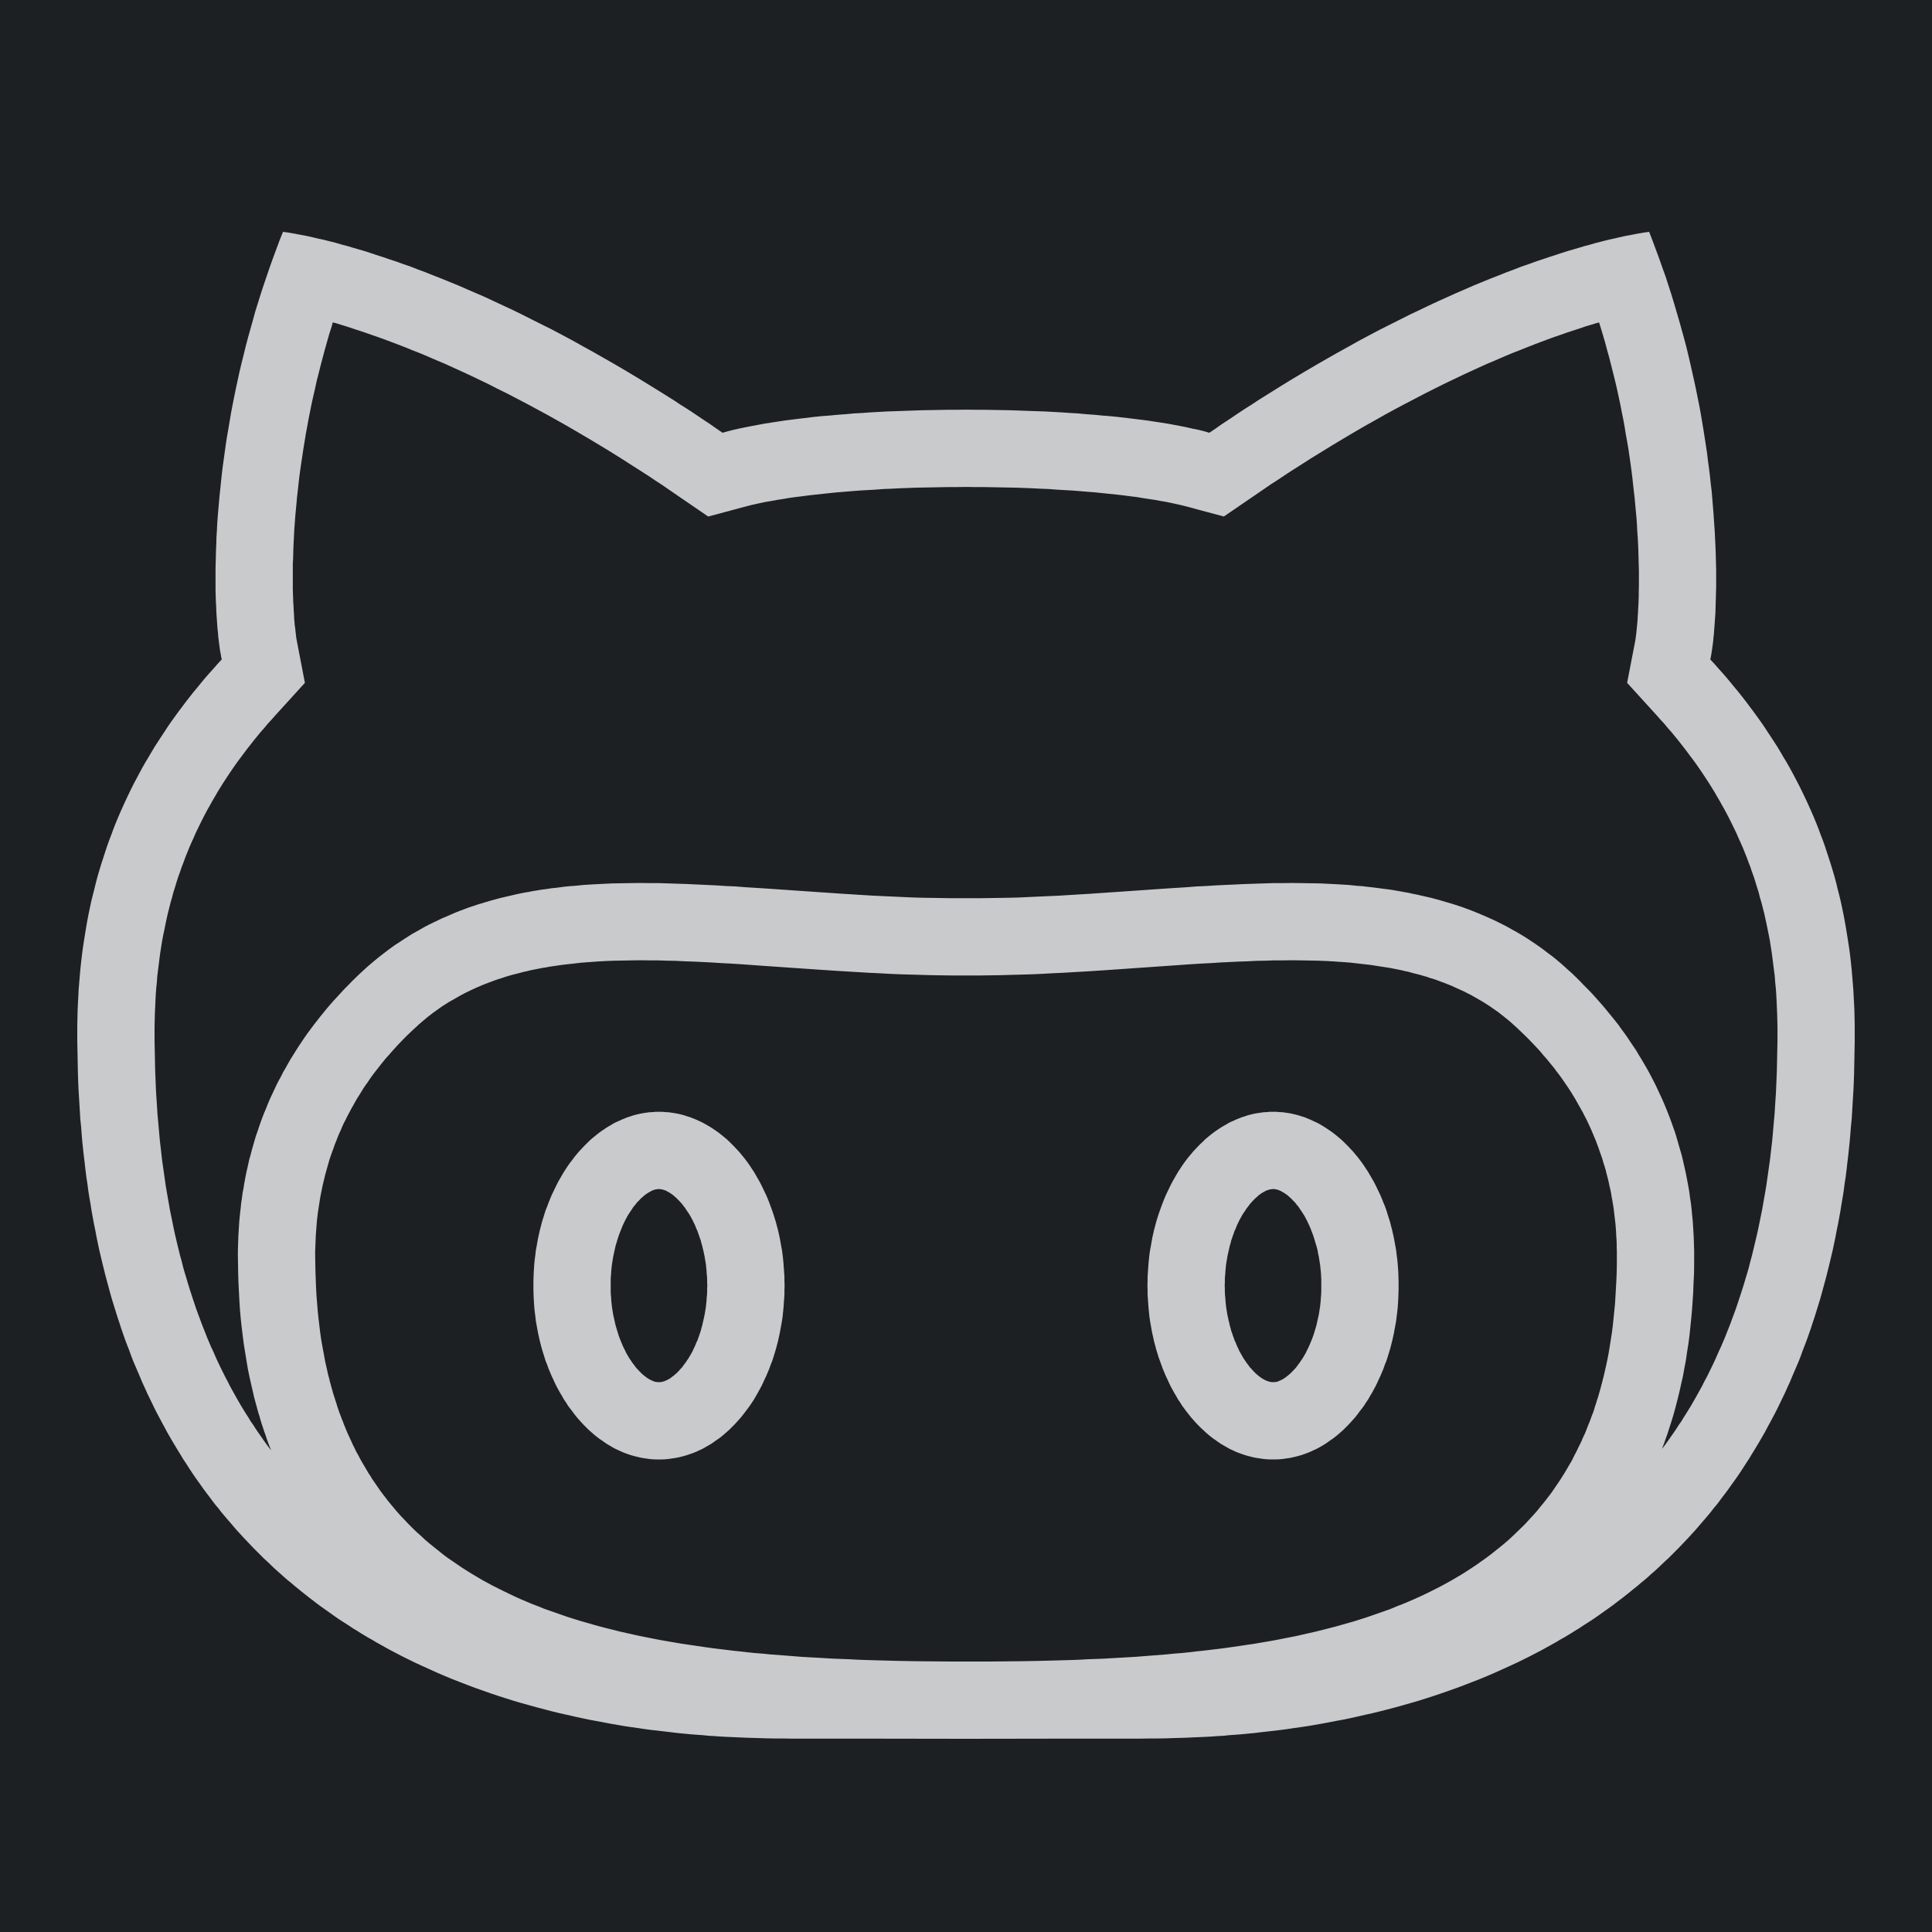
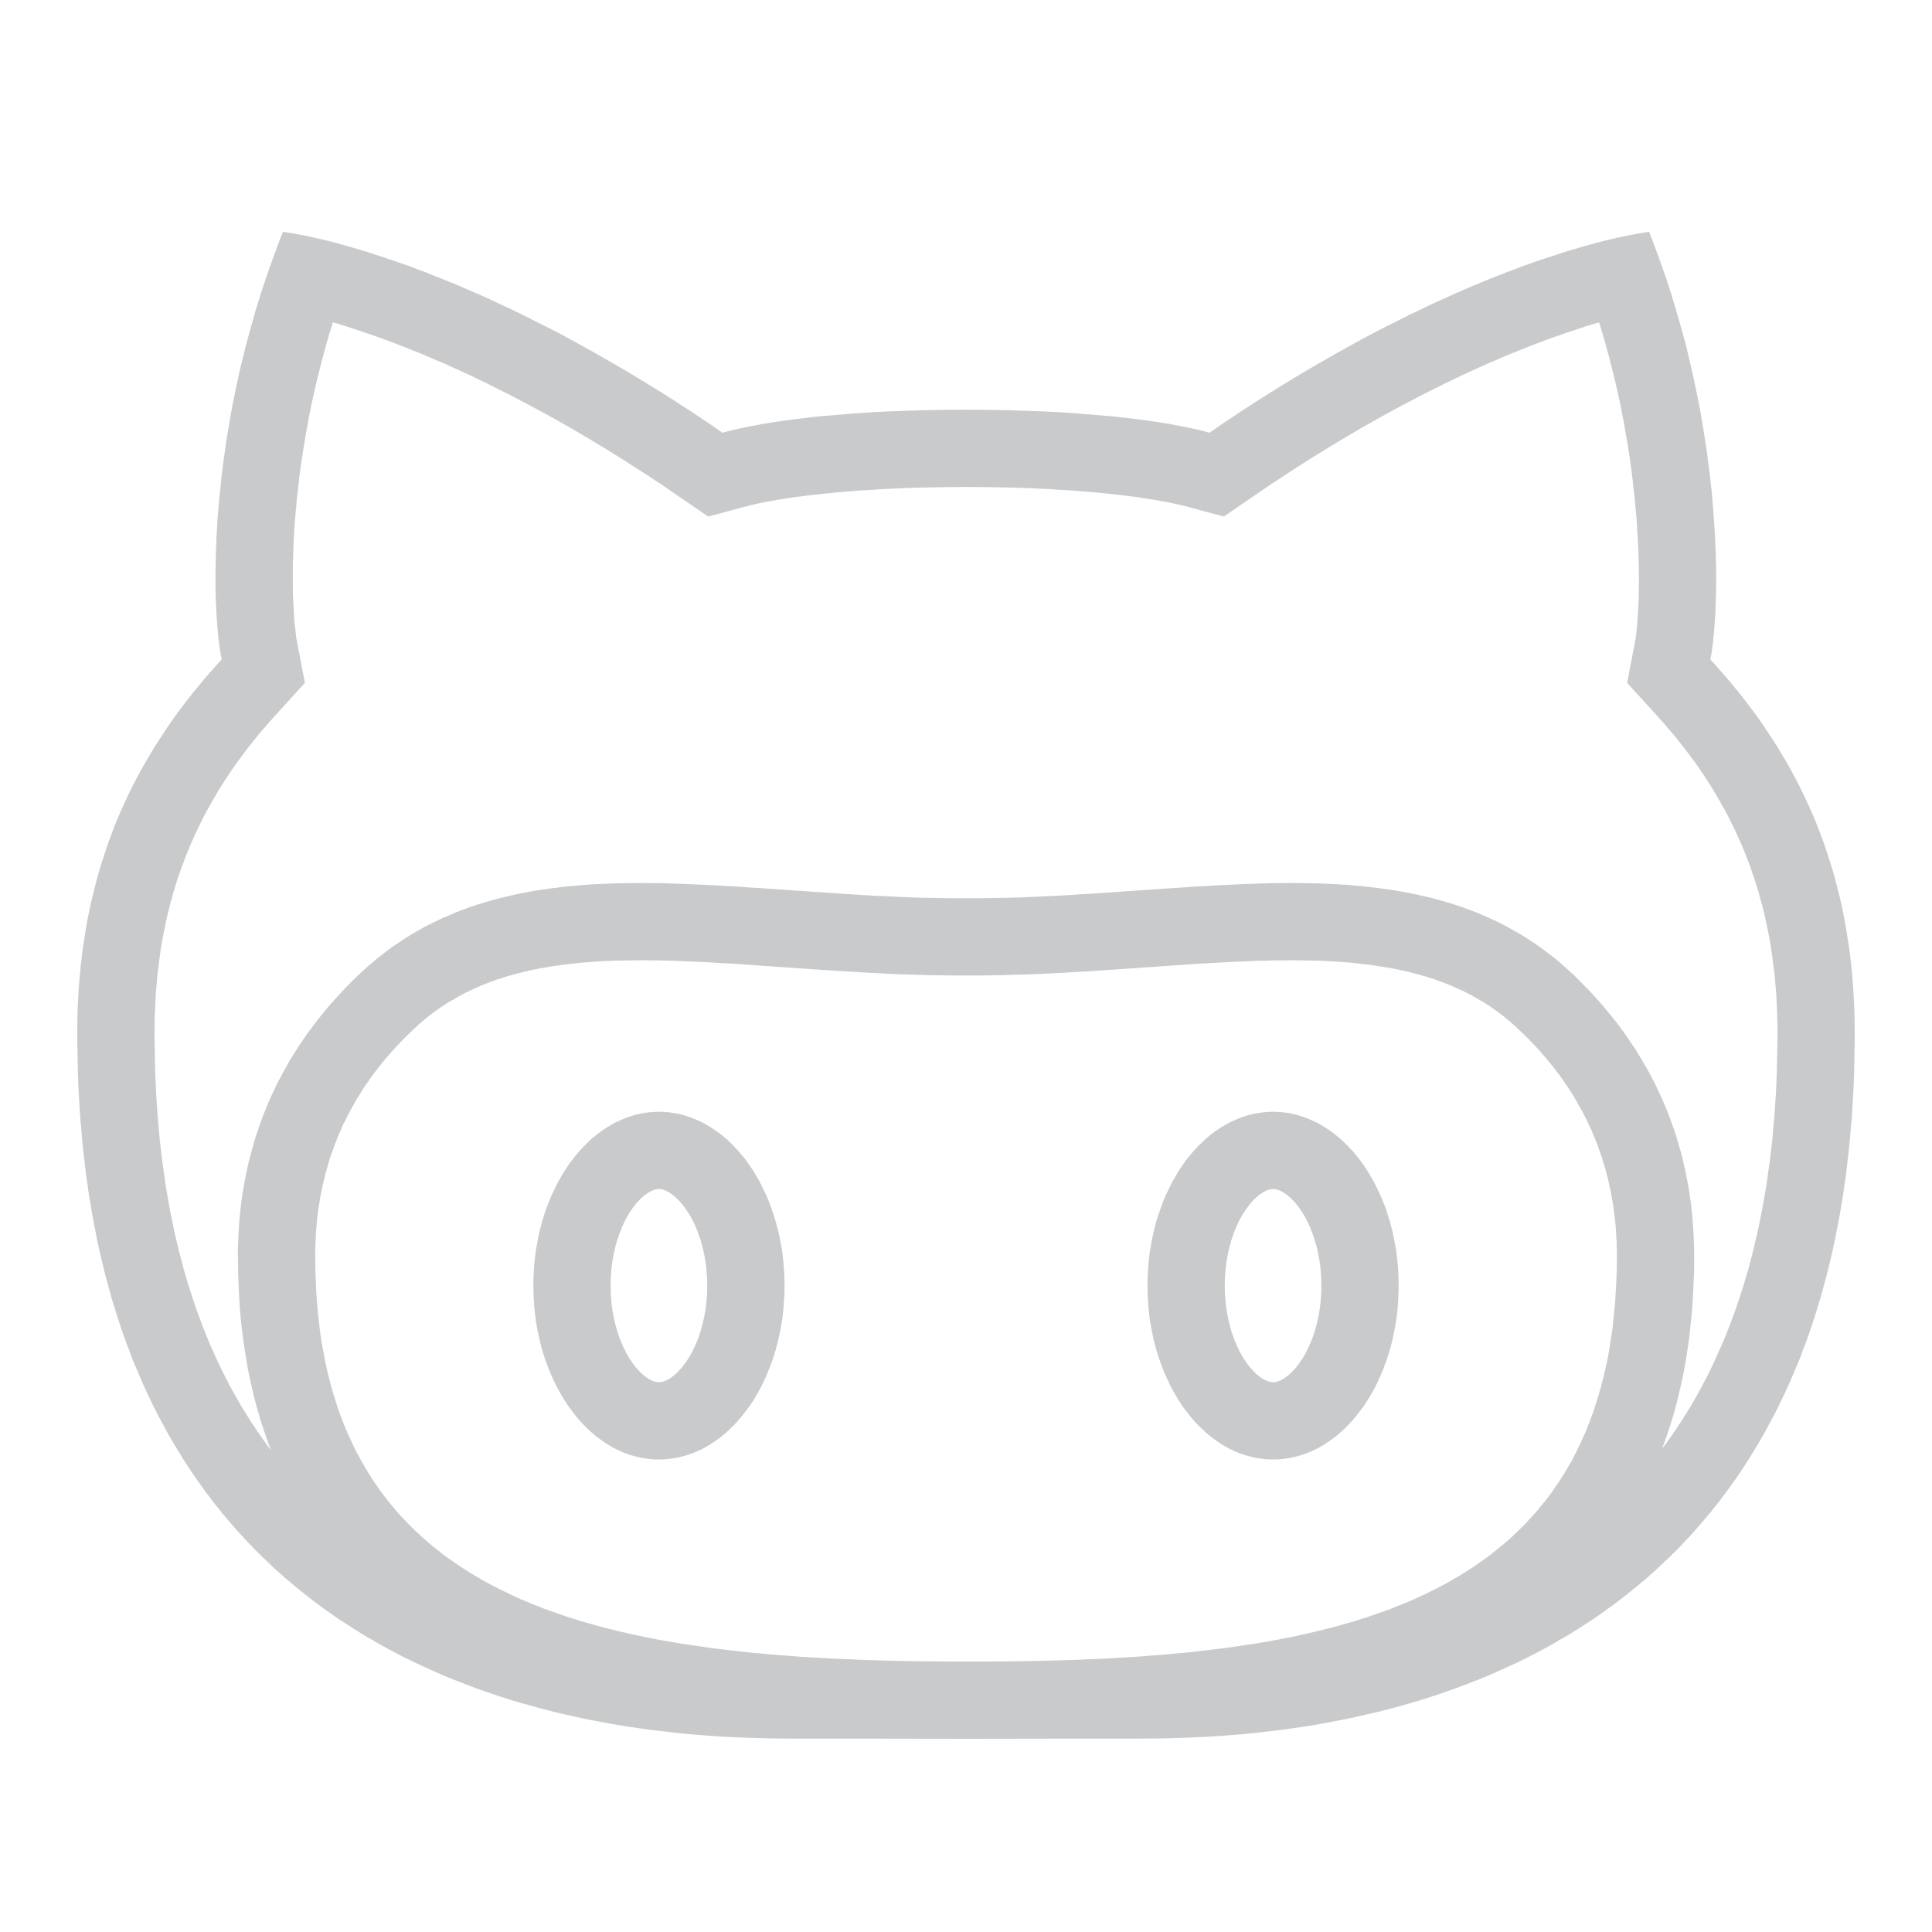
<svg xmlns="http://www.w3.org/2000/svg" width="50" height="50">
-   <path fill="#1c2022" d="M0 0h50v50H0z" />
  <path d="M42.77 6.234l.171.461.082.235.082.226.149.461.07.23.133.454.063.226.062.223.059.223.054.222.051.22.05.222.048.215.047.218.043.215.043.211.039.211.035.211.035.207.094.61.023.199.027.195.024.195.02.192.023.187.016.188.03.367.036.527.016.336.007.164.004.16.004.157.004.152v.441l-.008.274-.004.133-.007.25-.008.12-.016.227-.016.211-.011.098-.008.094-.012.09-.023.163-.012.075-.012.07-.015.066.11.118.105.12.109.122.102.117.101.121.102.125.101.121.196.25.093.125.098.13.09.124.093.129.09.129.086.133.086.129.172.265.082.137.078.133.082.136.078.137.075.137.148.281.07.14.07.145.067.14.066.145.067.149.062.144.063.153.059.148.054.149.059.152.054.152.153.47.047.155.047.16.043.16.039.165.043.164.039.164.035.164.035.168.031.168.031.172.055.343.027.176.024.176.02.176.019.18.016.18.03.366.009.184.011.187.008.188.004.187.004.196v.398l-.004.211-.004.207-.008.406-.007.204-.008.199-.012.199-.035.586-.02.191-.015.192-.016.187-.02.192-.019.183-.023.188-.02.18-.023.183-.028.18-.023.18-.028.175-.03.176-.028.176-.063.343-.035.168-.031.168-.035.168-.035.164-.078.329-.079.32-.043.16-.085.313-.043.152-.141.457-.05.148-.048.149-.101.289-.055.144-.055.141-.05.14-.055.141-.176.41-.055.133-.062.133-.059.133-.187.387-.063.125-.133.25-.066.12-.066.126-.067.117-.07.121-.14.234-.071.114-.07.117-.075.113-.07.11-.074.113-.074.11-.074.105-.079.109-.074.105-.078.106-.078.101-.078.106-.078.102-.082.097-.078.102-.165.195-.082.094-.082.097-.082.094-.086.094-.082.09-.257.27-.258.257-.09.082-.09.086-.086.082-.09.082-.09.078-.09.082-.09.078-.093.075-.09.078-.094.074-.09.074-.187.149-.094.07-.09.07-.093.07-.098.07-.281.2-.098.067-.094.062-.195.125-.094.063-.097.058-.098.063-.195.117-.098.054-.098.06-.293.163-.101.055-.293.152-.102.051-.199.098-.2.093-.398.18-.199.086-.199.082-.2.078-.202.078-.2.075-.398.14-.2.067-.194.062-.2.063-.199.058-.39.11-.391.101-.192.047-.195.043-.187.043-.192.043-.187.039-.192.035-.367.07-.367.063-.18.027-.176.024-.175.027-.176.023-.344.04-.168.019-.164.02-.164.015-.16.016-.16.012-.157.011-.152.016-.152.008-.149.011-.144.008-.281.012-.27.012-.258.007-.242.008-.23.004h-.215l-.203.004H27.52L25 45l-2.52-.004h-1.996l-.203-.004h-.215l-.23-.004-.242-.008-.258-.007-.27-.012-.28-.012-.145-.008-.149-.011-.152-.008-.152-.016-.157-.011-.16-.012-.16-.016-.164-.015-.164-.02-.168-.02-.344-.039-.176-.023-.175-.027-.176-.024-.18-.027-.367-.063-.367-.07-.192-.035-.187-.04-.192-.042-.187-.043-.195-.043-.192-.047-.39-.102-.391-.109-.2-.058-.199-.063-.195-.062-.2-.067-.398-.14-.199-.075-.203-.078-.2-.078-.198-.082-.2-.086-.398-.18-.2-.093-.198-.098-.102-.05-.293-.153-.101-.055-.293-.164-.098-.059-.098-.054-.195-.117-.098-.063-.097-.058-.094-.063-.195-.125-.094-.062-.098-.067-.281-.2-.098-.07-.094-.07-.09-.07-.093-.07-.188-.149-.09-.074-.093-.074-.09-.078-.094-.075-.09-.078-.09-.082-.09-.078-.09-.082-.085-.082-.09-.086-.09-.082-.258-.258-.257-.27-.082-.09-.086-.093-.082-.094-.082-.097-.082-.094-.165-.195-.078-.102-.082-.097-.078-.102-.078-.106-.078-.101-.078-.106-.074-.105-.079-.11-.074-.105-.074-.11-.074-.113-.07-.109-.075-.113-.07-.117-.07-.114-.141-.234-.07-.121-.067-.117-.066-.125-.066-.121-.133-.25-.063-.125-.187-.387-.059-.133-.062-.133-.055-.133-.176-.41-.055-.14-.05-.141-.055-.14-.055-.145-.101-.29-.047-.148-.05-.148-.142-.457-.043-.152-.085-.313-.043-.16-.079-.32-.078-.329-.035-.164-.035-.168-.031-.168-.035-.168-.063-.343-.027-.176-.031-.176-.028-.176-.023-.18-.028-.179-.023-.184-.02-.18-.023-.187-.02-.183-.02-.192-.015-.187-.015-.192-.02-.191-.035-.586-.012-.2-.008-.198-.007-.204-.008-.406-.004-.207L2 26.95v-.4l.004-.195.004-.187.008-.188.011-.187.008-.184.031-.367.016-.18.02-.18.02-.175.023-.176.027-.176.055-.343.03-.172.032-.168.035-.168.035-.164.04-.164.042-.164.04-.164.042-.16.047-.16.047-.157.153-.469.054-.152.059-.152.054-.149.06-.152.062-.149.062-.144.067-.149.066-.144.066-.14.07-.145.07-.14.15-.282.074-.137.078-.137.082-.136.078-.133.082-.137.172-.265.086-.13.086-.132.09-.129.093-.129.09-.125.098-.129.093-.125.196-.25.101-.12.102-.126.101-.121.102-.117.11-.121.105-.121.11-.118-.016-.07-.012-.074-.016-.082-.011-.082-.012-.09-.012-.094-.012-.097-.007-.102-.012-.105-.008-.11-.008-.113-.008-.117-.007-.121-.004-.125-.008-.13-.004-.132-.004-.137v-.582l.004-.152.004-.156.004-.16.008-.165.004-.164.011-.172.008-.168.012-.175.031-.36.016-.183.02-.184.019-.187.02-.192.023-.191.027-.196.055-.398.031-.2.035-.202.07-.414.04-.211.085-.422.047-.215.047-.219.051-.215.055-.218.054-.223.059-.223.125-.445.062-.227.141-.453.074-.226.157-.461.082-.23.171-.462L7.324 6l.051.008.066.008.09.015.114.02.14.027.164.031.188.043.101.024.11.023.113.028.121.03.125.032.133.04.133.034.144.043.297.086.16.051.164.055.168.054.172.059.18.059.183.066.192.066.191.075.2.074.203.082.21.082.211.086.22.09.222.097.226.098.235.101.234.11.485.226.25.122.253.128.524.262.265.14.27.145.273.153.282.156.281.16.285.164.293.172.293.176.297.183.305.188.304.191.153.102.156.098.156.101.313.211.16.105.156.11.16.11.14-.04.141-.035.153-.035.152-.031.16-.032.164-.03.168-.032.172-.027.36-.055.375-.047.39-.047.2-.02.203-.015.207-.02.21-.015.211-.02.211-.011.22-.016.437-.024.218-.007.223-.008.227-.008.222-.008.453-.008.23-.004h.227l.227-.003.227.003h.226l.23.004.454.008.222.008.227.008.223.008.218.007.223.012.215.012.219.015.21.012.211.02.211.015.207.02.204.016.199.02.39.046.375.047.36.055.172.027.168.031.164.031.16.032.152.035.153.031.14.035.137.04.164-.11.156-.11.16-.105.313-.21.156-.102.156-.098.153-.102.304-.191.301-.188.3-.183.294-.176.293-.172.285-.164.281-.16.282-.156.273-.153.27-.144.265-.14.524-.263.253-.128.25-.118.243-.117.242-.113.469-.211.226-.098.223-.097.219-.09.21-.086.211-.082.204-.082.199-.074.191-.075.192-.066.183-.066.18-.06.172-.058.168-.054.164-.055.16-.05.152-.044.29-.086.136-.035.129-.039.125-.031.121-.031.113-.028.11-.023.101-.024.188-.043.164-.03.14-.028.118-.02.09-.015.062-.008L42.68 6zM16.344 24.855l-.223.004-.219.004-.218.008-.215.012-.422.031-.106.012-.101.012-.106.011-.203.024-.203.03-.098.013-.101.02-.098.015-.293.058-.097.024-.094.02-.098.027-.187.047-.094.027-.09.027-.094.032-.09.027-.09.031-.09.035-.089.032-.09.035-.086.035-.09.039-.171.078-.083.04-.085.042-.082.043-.329.188-.078.05-.082.051-.078.055-.074.054-.078.055-.078.059-.075.058-.222.188-.07.066-.086.078-.086.082-.082.078-.082.083-.157.164-.148.164-.074.086-.075.082-.07.086-.066.082-.2.257-.062.086-.059.09-.062.086-.059.086-.11.18-.058.09-.152.27-.047.089-.05.094-.044.09-.047.09-.043.093-.039.094-.043.094-.039.093-.035.094-.039.094-.031.094-.035.093-.035.098-.032.094-.027.097-.027.094-.055.196-.07.293-.059.292-.016.102-.015.098-.016.101-.015.098-.024.203-.008.102-.008.097-.015.203-.008.203-.004.106-.004.102v.101l.004.215.004.21.008.208.008.203.011.203.016.2.016.195.02.195.023.191.023.188.027.187.032.18.035.184.031.175.04.176.038.172.024.086.02.086.023.082.023.086.047.164.027.082.024.078.027.082.023.078.028.082.027.078.031.079.028.078.031.074.027.074.032.078.062.149.035.074.031.07.036.075.03.07.036.07.035.074.035.07.04.067.035.07.039.07.195.333.043.062.039.067.215.312.047.063.043.058.047.059.046.062.047.059.094.113.098.117.097.11.106.11.101.108.106.106.105.102.114.101.109.102.113.097.352.282.12.09.376.257.129.082.133.082.265.157.274.148.281.14.145.07.14.067.149.067.296.125.153.058.152.063.469.164.16.055.16.05.164.051.328.094.168.047.168.043.172.043.168.043.176.039.172.039.176.039.18.035.175.035.18.035.367.063.18.031.375.055.183.027.192.027.187.024.195.023.192.024.191.02.196.023.199.02.195.015.2.02.398.03.203.016.2.016.206.012.203.011.414.024.414.015.211.012.211.008.422.012.43.011.43.008.433.004.438.004h1.023l.438-.004.433-.004.43-.008.426-.011.421-.012.211-.008.207-.012.211-.007.207-.008.204-.012.207-.012.406-.023.203-.016.598-.047.199-.02.195-.015.195-.02.192-.023.191-.02.383-.046.188-.024.375-.054.183-.028.188-.027.18-.031.183-.031.18-.032.175-.035.18-.035.176-.035.516-.117.171-.043.336-.086.492-.14.32-.102.47-.164.152-.055.148-.063.153-.058.148-.063.145-.062.289-.133.281-.14.137-.071.136-.074.133-.074.266-.157.129-.082.125-.082.129-.086.242-.172.12-.09.235-.187.114-.094.113-.097.11-.102.21-.203.106-.105.203-.22.097-.109.094-.117.094-.113.094-.121.09-.117.214-.313.04-.062.042-.067.04-.062.195-.332.07-.14.035-.067.035-.07.036-.075.07-.14.031-.075.031-.07.036-.074.03-.074.028-.075.031-.078.032-.074.027-.074.027-.078.032-.078.027-.079.023-.082.028-.078.023-.082.027-.078.07-.246.044-.168.043-.172.039-.172.039-.176.035-.175.031-.184.028-.18.03-.187.024-.188.02-.191.039-.39.012-.2.023-.406.008-.207.004-.211v-.316l-.004-.102v-.105l-.004-.102-.008-.102-.004-.101-.008-.102-.007-.097-.036-.305-.011-.098-.016-.101-.016-.098-.02-.102-.015-.097-.02-.098-.023-.098-.02-.097-.023-.098-.027-.097-.023-.098-.028-.098-.031-.094-.027-.097-.032-.094-.035-.098-.031-.093-.07-.188-.117-.281-.086-.188-.043-.09-.047-.09-.047-.093-.203-.36-.11-.18-.058-.089-.117-.172-.063-.09-.062-.086-.067-.086-.062-.085-.07-.086-.067-.082-.07-.086-.075-.082-.07-.086-.074-.082-.234-.246-.083-.082-.082-.079-.086-.082-.082-.078-.074-.066-.07-.063-.074-.062-.078-.063-.149-.117-.234-.164-.078-.05-.082-.052-.078-.046-.247-.141-.086-.043-.082-.043-.343-.156-.09-.035-.086-.035-.09-.032-.09-.035-.09-.031-.093-.027-.09-.032-.188-.054-.187-.047-.094-.028-.098-.02-.093-.023-.293-.058-.102-.016-.098-.015-.304-.047-.305-.035-.21-.024-.102-.008-.106-.008-.11-.007-.105-.008-.215-.012-.214-.008-.223-.004-.219-.004-.226-.003-.223.003h-.23l-.227.008-.234.004-.235.012-.234.008-.477.023-.242.016-.242.012-.246.015-.496.035-1.008.07-.516.036-.52.035-.265.016-.262.015-.265.016-.266.012-.27.015-.265.012-.273.008-.27.007-.273.008-.547.008h-.696l-.547-.008-.273-.008-.539-.015-.27-.012-.27-.015-.265-.012-.265-.016-.524-.031-.523-.035-.512-.035-1.012-.07-.496-.036-.242-.015-.242-.012-.242-.016-.242-.012-.239-.011-.234-.008-.235-.012-.23-.004-.23-.008h-.227l-.227-.003zm16.687 3.918l.082.008.086.004.164.024.078.015.082.02.079.02.082.027.078.023.074.031.078.032.074.035.078.035.075.039.074.043.07.043.14.094.071.05.07.055.133.11.067.062.125.125.125.133.117.14.058.075.055.074.055.078.05.078.055.082.047.082.05.086.048.082.047.09.129.27.039.093.039.098.039.094.035.097.031.102.031.098.032.101.027.106.027.101.047.211.04.219.019.105.012.114.015.109.012.113.016.227.003.113.004.117v.23l-.004.118-.004.113-.015.227-.012.113-.015.113-.012.11-.04.218-.019.106-.047.21-.027.106-.027.102-.063.203-.031.098-.04.097-.034.098-.078.187-.043.09-.043.094-.043.09-.094.172-.05.082-.048.086-.054.078-.051.082-.055.074-.059.074-.054.075-.059.074-.058.066-.063.07-.062.067-.125.125-.133.117-.067.055-.07.054-.07.047-.07.051-.07.047-.071.043-.074.043-.075.039-.078.035-.074.035-.078.032-.074.027-.078.027-.082.024-.079.02-.082.019-.078.015-.164.024-.086.008-.082.004h-.168l-.082-.004-.082-.008-.164-.024-.082-.015-.082-.02-.078-.02-.078-.023-.156-.054-.079-.032-.074-.035-.078-.035-.07-.04-.149-.085-.07-.047-.07-.05-.07-.048-.07-.054-.067-.055-.067-.059-.062-.058-.067-.063-.062-.062-.063-.066-.062-.07-.059-.067-.117-.149-.11-.148-.05-.082-.055-.078-.047-.086-.05-.082-.094-.172-.043-.09-.043-.094-.043-.09-.078-.187-.106-.293-.062-.203-.027-.102-.028-.105-.047-.211-.02-.106-.038-.218-.016-.11-.023-.226-.024-.34v-.117l-.004-.114.004-.117v-.117l.024-.34.011-.113.012-.11.016-.113.02-.105.038-.219.047-.21.028-.102.027-.106.031-.101.031-.098.036-.102.035-.097.035-.094.039-.098.039-.093.129-.27.047-.09.047-.082.05-.086.047-.082.055-.082.05-.078.055-.078.055-.074.059-.075.117-.14.125-.133.062-.063.067-.062.062-.063.133-.109.07-.055.07-.05.141-.094.149-.086.07-.04.078-.034.074-.035.157-.063.078-.023.078-.028.078-.02.082-.019.082-.015.164-.024.082-.004.082-.008zm-15.894 0l.082.008.082.004.164.024.082.015.082.02.078.02.078.027.078.023.157.063.074.035.078.035.07.039.149.086.14.094.07.05.07.055.134.11.066.062.125.125.125.133.117.14.059.075.055.074.054.078.051.078.055.082.047.082.05.086.047.082.047.09.129.27.04.093.038.098.035.094.035.097.036.102.03.098.032.101.027.106.028.101.047.211.039.219.02.105.015.114.012.109.011.113.024.34v.117l.004.117-.004.114v.117l-.024.34-.023.226-.016.11-.039.218-.02.106-.046.21-.028.106-.027.102-.062.203-.032.098-.039.097-.035.098-.078.187-.043.09-.043.094-.043.09-.094.172-.047.082-.05.086-.051.078-.055.082-.11.148-.116.149-.059.066-.062.07-.063.067-.125.125-.133.117-.066.055-.07.054-.07.047-.071.051-.07.047-.149.086-.07.039-.078.035-.074.035-.079.032-.156.054-.078.024-.078.02-.082.019-.082.015-.164.024-.082.008-.082.004h-.168l-.082-.004-.086-.008-.164-.024-.078-.015-.082-.02-.079-.02-.082-.023-.078-.027-.074-.027-.078-.032-.074-.035-.078-.035-.075-.04-.07-.042-.074-.043-.07-.047-.07-.05-.071-.048-.07-.054-.067-.055-.133-.117-.125-.125-.062-.066-.063-.07-.058-.067-.059-.074-.055-.075-.058-.074-.055-.074-.05-.082-.055-.078-.047-.086-.05-.082-.095-.172-.043-.09-.043-.094-.043-.09-.078-.187-.035-.098-.039-.097-.031-.098-.063-.203L14 34.82l-.027-.105-.047-.211-.02-.106-.039-.218-.012-.11-.015-.113-.012-.113-.015-.227-.004-.113-.004-.117v-.23l.004-.118.004-.113.015-.227.012-.113.015-.11.012-.113.02-.105.039-.219.047-.21.027-.102.027-.106.032-.101.03-.098.032-.102.04-.097.034-.094.04-.098.038-.093.13-.27.046-.09.047-.082.05-.086.048-.082.054-.082.051-.078.055-.078.059-.074.054-.075.117-.14.125-.133.125-.125.067-.063.133-.109.07-.055.07-.05.14-.094.075-.043.07-.043.075-.04.078-.034.074-.035.078-.032.074-.03.078-.024.082-.028.079-.02.082-.019.078-.015.164-.024.086-.004.082-.008zM8.59 8.43l-.067.207-.117.414-.054.203-.055.207-.05.2-.052.202-.043.2-.047.203-.043.195-.078.39-.035.196-.035.187-.031.192-.031.187-.028.188-.027.18-.027.183-.024.18-.039.351-.02.172-.015.172-.016.168-.015.164-.012.164-.012.156-.008.16-.015.305-.004.149-.004.144-.008.14v.657l.004.121.004.117.004.114.008.109.004.102.007.101.004.098.008.09.008.086.012.082.007.074.008.07.008.067.008.058.012.055.007.043.2 1.039-.778.855-.093.106-.094.101-.09.11-.094.105-.086.106-.09.11-.082.105-.086.109-.246.328-.078.11-.078.113-.074.11-.149.226-.14.226-.067.117-.07.118-.062.113-.067.117-.062.117-.063.121-.058.117-.118.243-.054.125-.055.12-.055.126-.101.25-.047.129-.05.129-.044.128-.047.13-.043.132-.039.133-.043.133-.035.137-.039.132-.035.141-.035.137-.032.14-.03.145-.028.14-.031.145-.028.148-.047.297-.02.149-.019.152-.039.313-.011.156-.016.156-.012.164-.008.16-.007.164-.008.168L4 26.57v.367l.004.196.004.191.004.196.004.187.015.375.008.184.024.367.011.18.063.703.02.172.038.335.024.168.07.493.027.16.082.468.032.157.062.304.031.149.07.297.071.289.04.14.034.141.04.14.042.137.04.137.042.137.086.265.086.258.047.13.047.124.047.13.047.12.05.125.047.121.051.121.05.118.056.117.05.117.051.113.055.117.055.114.109.218.059.11.054.11.176.316.117.203.125.203.063.097.058.098.067.094.062.098.063.093.066.094.063.09.066.094.066.09.067.085.008.012-.004-.015-.04-.094-.035-.094-.035-.098-.03-.093-.036-.098-.031-.098-.032-.093-.03-.098-.028-.102-.031-.097-.028-.102-.027-.098-.055-.203-.023-.105-.047-.203-.047-.207-.043-.211-.035-.211-.07-.43-.028-.219-.027-.222-.024-.223-.02-.226-.015-.227-.023-.461-.008-.234-.008-.477v-.125l.012-.375.023-.375.012-.125.012-.121.015-.125.012-.125.02-.125.015-.121.024-.125.02-.125.023-.125.023-.121.028-.125.027-.121.027-.125.035-.121.032-.125.105-.364.043-.12.04-.122.042-.12.043-.118.047-.121.05-.117.048-.122.05-.117.164-.351.059-.117.063-.114.058-.117.067-.113.062-.113.066-.114.141-.226.07-.11.075-.11.074-.112.078-.11.078-.105.082-.11.164-.21.172-.211.09-.106.09-.101.281-.305.098-.098.097-.101.203-.196.106-.097.094-.086.203-.172.101-.082.203-.156.106-.079.105-.074.11-.07.105-.07.11-.07.105-.067.113-.063.22-.125.112-.058.34-.164.114-.047.113-.05.113-.048.117-.047.117-.043.114-.043.234-.078.352-.105.117-.031.12-.032.352-.082.122-.027.117-.024.12-.02.118-.023.117-.019.121-.02.121-.015.122-.02.117-.011.242-.032.117-.011.121-.008.242-.024.243-.015.484-.024.484-.008.246-.003.243.003h.246l.738.024.246.012.25.011.246.012.25.016.25.011.254.02.5.031 1.012.07 1.023.07.774.048 1.03.047.263.007.257.004.524.008h.66l.262-.004.515-.008.262-.007.516-.024.261-.012.258-.011.516-.032.254-.015 1.023-.07 1.012-.07.504-.032.25-.02.25-.011.25-.016.25-.012.246-.011.25-.012.738-.024h.242l.246-.003.243.003.246.004.242.004.242.012.238.012.125.008.122.007.117.012.12.012.122.008.121.015.117.012.363.047.118.015.12.02.118.02.121.023.117.02.121.027.117.023.118.028.12.027.118.027.234.063.352.105.234.078.117.043.114.043.117.047.113.047.117.05.227.102.113.055.11.055.113.058.11.063.113.062.109.063.11.066.109.07.21.141.106.074.106.079.101.078.106.078.101.082.102.086.097.086.094.086.11.097.101.098.098.098.097.101.098.098.098.101.093.102.18.203.09.106.258.316.082.105.078.11.078.105.078.11.074.113.149.219.066.113.07.113.133.227.063.113.062.117.059.114.059.117.164.351.05.117.051.122.047.117.047.12.043.118.086.242.039.121.105.364.036.125.03.12.028.126.027.12.028.126.023.12.047.25.02.126.015.121.02.125.015.125.012.125.012.121.012.125.023.375.012.375v.363l-.004.239-.012.23-.008.234-.015.227-.016.23-.02.223-.046.446-.028.214-.035.22-.031.214-.04.21-.038.208-.094.414-.05.203-.052.2-.054.195-.031.101-.125.39-.036.095-.03.093-.036.094-.031.082.047-.059.066-.09.066-.093.063-.09.066-.094.063-.093.062-.098.067-.094.058-.097.063-.098.125-.203.117-.203.176-.317.054-.11.06-.109.108-.218.055-.114.055-.117.05-.113.051-.117.055-.117.05-.118.052-.12.047-.122.05-.125.047-.12.047-.13.047-.125.047-.129.086-.258.086-.265.043-.137.039-.137.043-.136.039-.14.035-.142.039-.14.07-.29.07-.296.032-.149.062-.304.032-.157.082-.468.027-.16.07-.493.024-.168.039-.335.02-.172.062-.703.011-.18.024-.367.008-.184.015-.375.004-.187.004-.196.004-.191.004-.195v-.368l-.008-.336-.008-.168-.007-.164-.008-.16-.012-.164-.016-.156-.011-.156-.04-.313-.019-.152-.02-.149-.046-.297-.028-.148-.03-.145-.028-.14-.032-.145-.03-.14-.036-.137-.035-.14-.04-.133-.034-.137-.043-.133-.04-.133-.042-.133-.047-.128-.043-.13-.05-.128-.048-.13-.101-.25-.055-.124-.055-.121-.054-.125-.118-.242-.058-.118-.063-.12-.062-.118-.067-.117-.062-.113-.07-.118-.067-.117-.14-.226-.149-.227-.074-.11-.078-.113-.078-.109-.246-.328-.086-.11-.082-.105-.09-.11-.086-.105-.094-.105-.09-.11-.094-.101-.093-.106-.778-.855.2-1.035.007-.035.008-.047.008-.055.008-.063.008-.066.007-.07.016-.164.008-.09.004-.094.008-.098.004-.101.007-.11.008-.226v-.121l.004-.125v-.395l-.004-.136-.008-.29-.004-.148-.007-.152-.008-.156-.012-.157-.008-.164-.011-.164-.016-.164-.031-.344-.02-.172-.02-.175-.019-.18-.023-.184-.024-.18-.054-.374-.032-.192-.035-.187-.031-.195-.035-.196-.04-.195-.038-.2-.086-.398-.047-.203-.153-.61-.058-.206-.055-.207-.062-.211-.063-.207-.027-.086-.074.02-.137.042-.145.043-.148.051-.313.102-.164.058-.172.059-.171.062-.18.067-.184.07-.187.074-.196.078-.199.078-.203.086-.207.09-.215.09-.215.098-.222.101-.227.106-.23.11-.235.112-.484.243-.246.129-.254.132-.258.137-.258.14-.265.15-.27.151-.27.157-.277.164-.28.168-.571.351-.293.188-.149.094-.144.093-.153.102-.148.098-.152.097-.153.106-.148.101-.914.625-1.008-.27-.11-.027-.12-.027-.125-.027-.133-.028-.14-.023-.145-.027-.313-.047-.164-.028-.168-.02-.172-.023-.176-.02-.367-.038-.191-.02-.192-.015-.195-.016-.2-.016-.198-.011-.207-.012-.207-.016-.207-.008-.211-.011-.422-.016-.215-.004-.219-.004-.215-.004-.218-.004h-.215L25 12.602l-.219.003h-.215l-.218.004-.215.004-.219.004-.215.004-.422.016-.21.011-.208.008-.207.016-.406.023-.2.016-.194.016-.192.015-.191.02-.367.039-.176.02-.172.023-.168.02-.164.023-.156.027-.157.024-.144.027-.14.023-.134.028-.125.027-.12.027-.11.028-1.008.27-.914-.626-.152-.105-.149-.102-.152-.098-.148-.101-.153-.098-.144-.093-.149-.094-.293-.188-.289-.18-.281-.171-.281-.168-.278-.164-.27-.157-.269-.152-.265-.148-.262-.141-.254-.137-.254-.133-.246-.128-.246-.121-.238-.122-.235-.113-.23-.11-.227-.105-.222-.101-.215-.098-.215-.09-.207-.09-.203-.086-.2-.078-.19-.078-.192-.074-.184-.07-.18-.067-.171-.062-.172-.059-.164-.058L9.12 8.5l-.148-.05-.282-.087-.078-.02zm8.45 22.343h-.017l-.011.004h-.016l-.012.004h-.011l-.047.012-.016.008-.015.004-.016.008-.02.007-.039.024-.023.011-.02.012-.07.047-.027.02-.024.023-.082.07-.027.032-.059.058-.054.07-.032.036-.027.039-.027.043-.028.039-.03.047-.028.043-.028.046-.054.102-.024.05-.027.055-.024.055-.07.176-.023.062-.04.125-.019.067-.02.062-.015.07-.016.067-.03.14-.013.075-.011.07-.012.074-.008.075-.008.078-.004.074-.007.078-.004.078v.317l.004.078.007.078.004.074.008.078.008.075.023.148.012.07.047.211.016.067.02.066.019.063.02.066.019.062.023.063.047.117.047.11.055.109.023.05.082.141.031.043.028.043.027.04.031.038.028.04.027.035.027.03.032.032.027.031.055.055.054.047.024.02.027.019.023.02.047.03.02.012.023.012.02.012.039.015.031.016.016.004.015.008.016.004h.016l.011.004h.012l.016.004h.082l.011-.004h.016l.012-.004.062-.016.032-.016.039-.015.02-.012.023-.012.02-.011.046-.032.023-.02.028-.019.023-.02.055-.046.055-.055.054-.062.032-.031.027-.036.027-.039.031-.039.028-.039.027-.043.031-.043.082-.14.028-.051.023-.055.028-.055.023-.054.023-.059.028-.054.02-.06.023-.062.02-.062.023-.066.015-.063.02-.066.015-.07.016-.067.031-.14.012-.071.024-.148.007-.075.008-.078.004-.074.008-.078.004-.078v-.078l.004-.079-.004-.082v-.078l-.004-.078-.008-.074-.004-.078-.008-.074-.007-.079-.012-.074-.012-.07-.012-.074-.03-.14-.032-.134-.02-.066-.015-.067-.024-.062-.02-.063-.023-.062-.02-.059-.027-.058-.023-.059-.023-.055-.028-.054-.023-.051-.055-.102-.027-.046-.028-.043-.03-.043-.056-.086-.03-.04-.055-.07-.032-.035-.027-.031-.082-.082-.055-.047-.023-.023-.028-.02-.07-.047-.02-.012-.023-.011-.039-.024-.02-.008-.015-.007-.031-.008-.02-.008-.012-.004-.015-.004h-.012l-.016-.004h-.011l-.016-.004zm15.894 0h-.012l-.016.004h-.011l-.012.004h-.016l-.015.004-.012.004-.016.008-.02.004-.015.004-.016.008-.02.007-.038.024-.024.011-.02.012-.07.047-.027.02-.023.023-.055.047-.082.082-.027.031-.032.035-.027.035-.027.04-.031.035-.055.086-.031.043-.028.043-.027.05-.027.047-.028.051-.023.05-.028.055-.023.055-.023.059-.028.058-.02.059-.023.062-.02.063-.023.062-.015.067-.02.066-.031.133-.031.14-.012.075-.012.07-.012.074-.007.075-.008.078-.004.074-.008.078-.004.078v.078l-.004.082.004.079v.078l.004.078.008.078.004.074.008.078.007.075.024.148.012.07.03.14.017.067.015.07.02.067.015.063.024.066.02.062.023.059.02.063.027.054.023.059.023.054.028.055.023.055.028.047.027.05.055.094.03.043.028.043.028.04.03.038.028.04.027.035.032.03.054.063.055.055.055.047.023.02.028.019.023.02.047.03.02.012.023.012.02.012.038.015.016.008.02.008.03.008.013.004.03.008h.013l.011.004h.082l.016-.004h.012l.011-.004h.016l.016-.004.015-.008.016-.004.031-.016.04-.015.019-.012.023-.012.02-.011.047-.032.023-.02.027-.019.024-.02.054-.046.055-.055.027-.031.032-.031.027-.031.027-.036.028-.039.031-.039.027-.039.028-.043.03-.043.083-.14.023-.051.055-.11.047-.109.047-.117.023-.063.02-.062.02-.066.019-.063.02-.066.015-.067.047-.21.012-.071.023-.148.008-.075.008-.078.004-.074.007-.078.004-.078v-.317l-.008-.156-.007-.074-.008-.078-.008-.075-.012-.074-.011-.07-.012-.074-.016-.07-.011-.07-.016-.067-.02-.07-.02-.063-.019-.067-.039-.125-.023-.062-.024-.059-.02-.058-.026-.059-.024-.055-.027-.054-.024-.051-.054-.102-.028-.046-.027-.043-.031-.047-.028-.04-.027-.042-.027-.04-.032-.035-.054-.07-.059-.058-.027-.032-.055-.047-.023-.023-.028-.023-.027-.02-.07-.047-.02-.012-.023-.011-.04-.024-.019-.008-.016-.007-.015-.004-.016-.008-.047-.012h-.011l-.012-.004h-.016l-.011-.004zm0 0" fill-rule="evenodd" fill="#c9cacc" />
</svg>